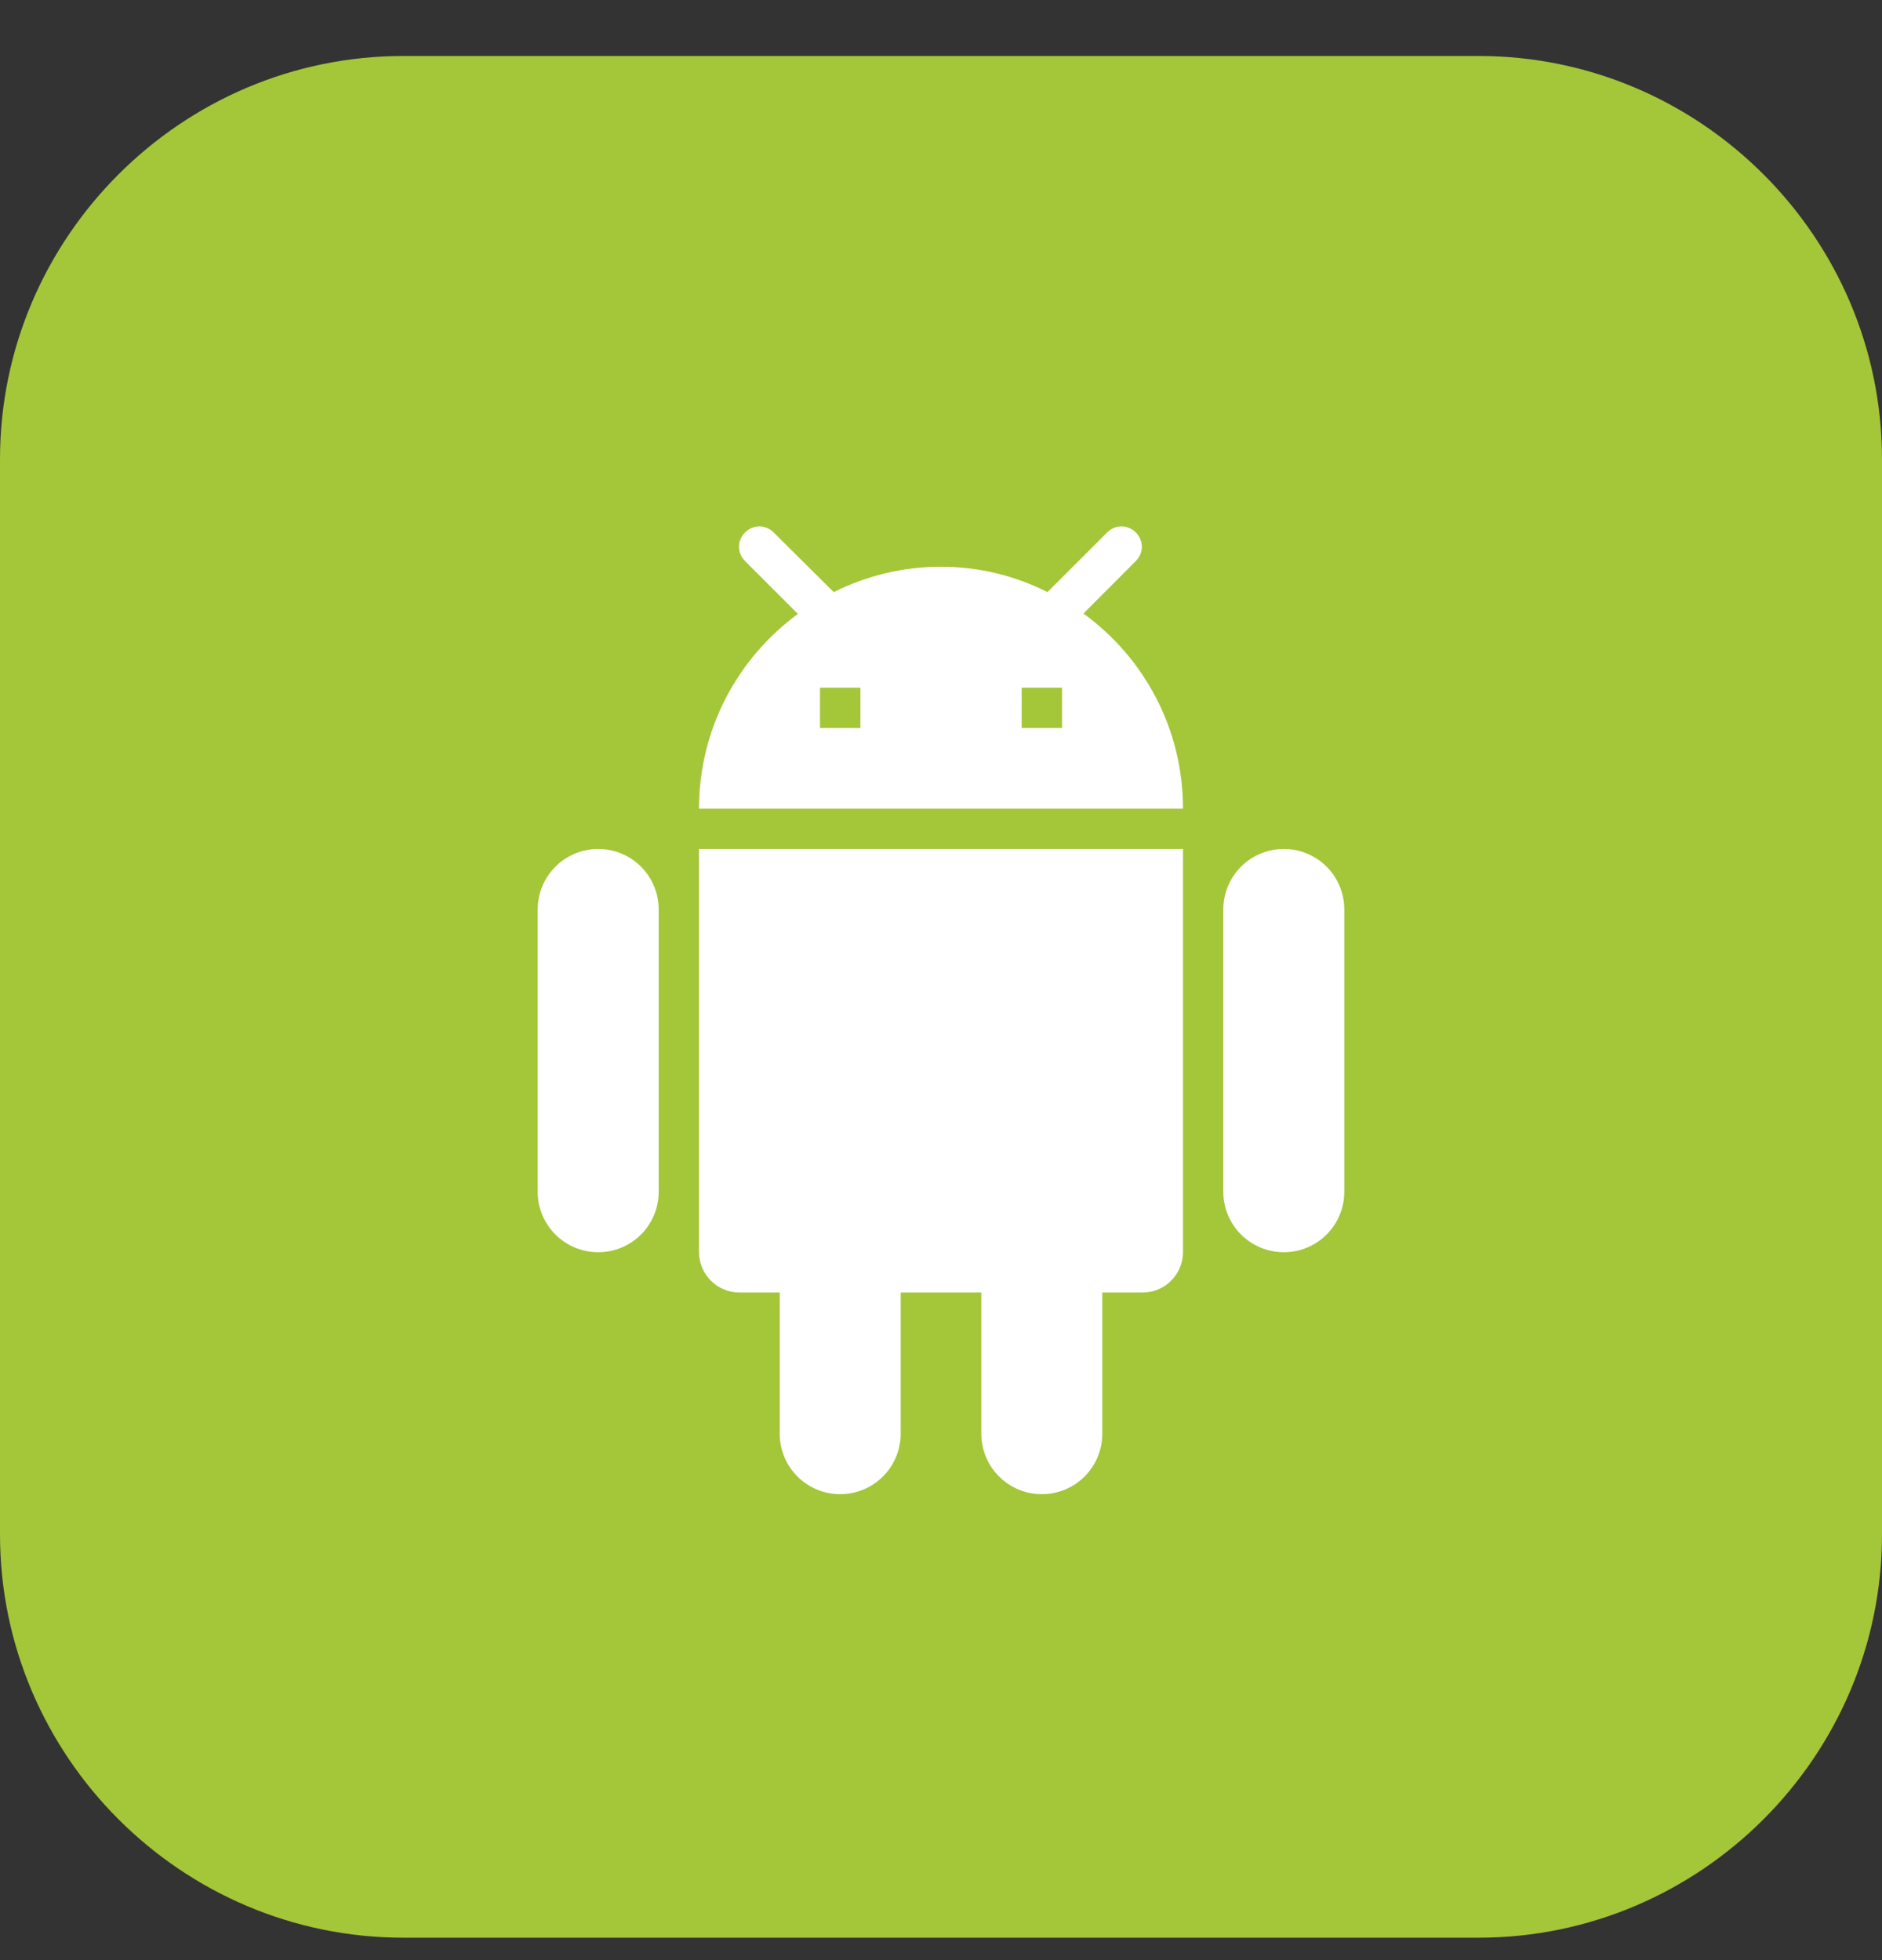
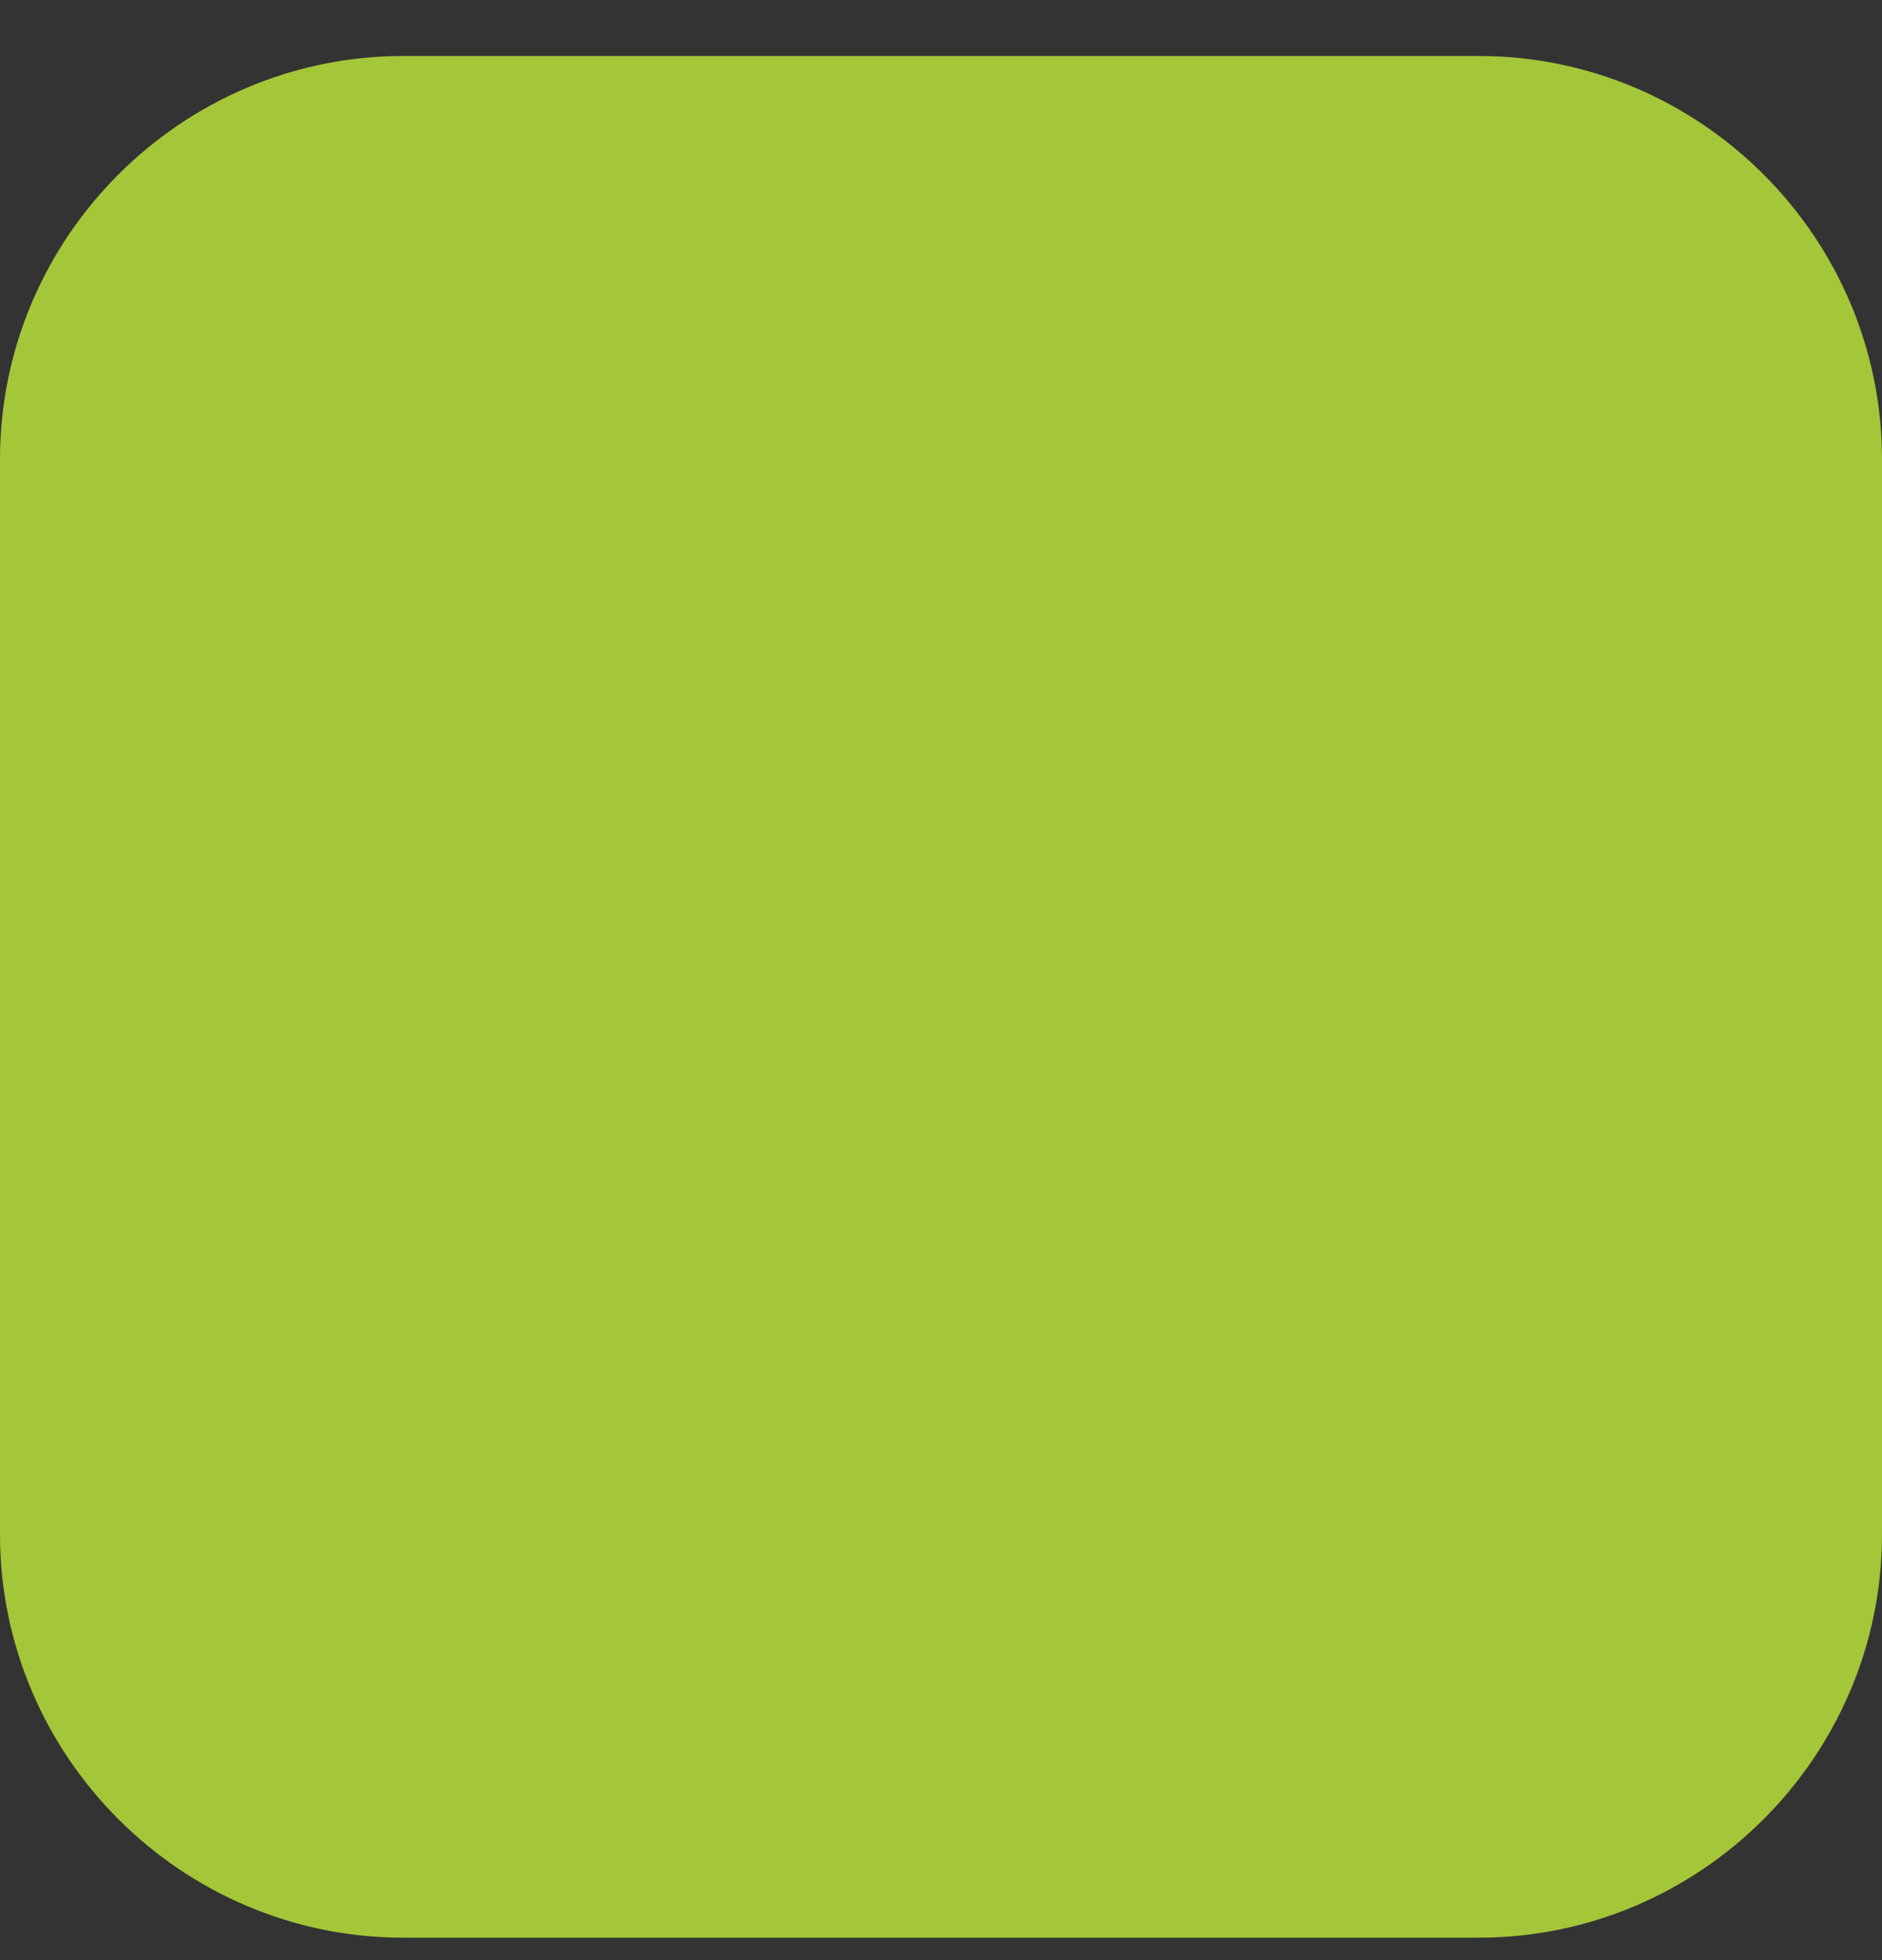
<svg xmlns="http://www.w3.org/2000/svg" width="24" height="25" viewBox="0 0 24 25" fill="none">
  <rect x="0" y="0" width="24" height="25" fill="#333333" stroke="none" />
  <path fill-rule="evenodd" clip-rule="evenodd" d="M5.143 0.714C2.314 0.714 0 3.028 0 5.857V5.857V19.571C0 22.4 2.314 24.714 5.143 24.714V24.714H18.857C21.686 24.714 24 22.4 24 19.571V19.571V5.857C24 3.028 21.686 0.714 18.857 0.714V0.714H5.143Z" fill="#A4C639" />
-   <path fill-rule="evenodd" clip-rule="evenodd" d="M13.029 9.285H13.543V8.771H13.029V9.285ZM10.457 9.285H10.972V8.771H10.457V9.285ZM13.816 7.825L14.484 7.156C14.587 7.053 14.587 6.894 14.484 6.791C14.381 6.688 14.222 6.688 14.119 6.791L13.358 7.552C12.952 7.346 12.489 7.228 12 7.228C11.507 7.228 11.044 7.346 10.632 7.552L9.866 6.791C9.763 6.688 9.604 6.688 9.501 6.791C9.398 6.894 9.398 7.053 9.501 7.156L10.175 7.83C9.413 8.39 8.914 9.29 8.914 10.314H15.086C15.086 9.29 14.587 8.385 13.816 7.825V7.825ZM16.372 10.828C15.945 10.828 15.6 11.173 15.6 11.6V15.2C15.6 15.626 15.945 15.971 16.372 15.971C16.799 15.971 17.143 15.626 17.143 15.2V11.6C17.143 11.173 16.799 10.828 16.372 10.828V10.828ZM7.629 10.828C7.202 10.828 6.857 11.173 6.857 11.6V15.2C6.857 15.626 7.202 15.971 7.629 15.971C8.056 15.971 8.4 15.626 8.4 15.2V11.6C8.4 11.173 8.056 10.828 7.629 10.828V10.828ZM8.914 15.971C8.914 16.254 9.146 16.485 9.429 16.485H9.943V18.285C9.943 18.712 10.288 19.057 10.714 19.057C11.141 19.057 11.486 18.712 11.486 18.285V16.485H12.514V18.285C12.514 18.712 12.859 19.057 13.286 19.057C13.713 19.057 14.057 18.712 14.057 18.285V16.485H14.572C14.854 16.485 15.086 16.254 15.086 15.971V10.828H8.914V15.971Z" fill="white" />
</svg>